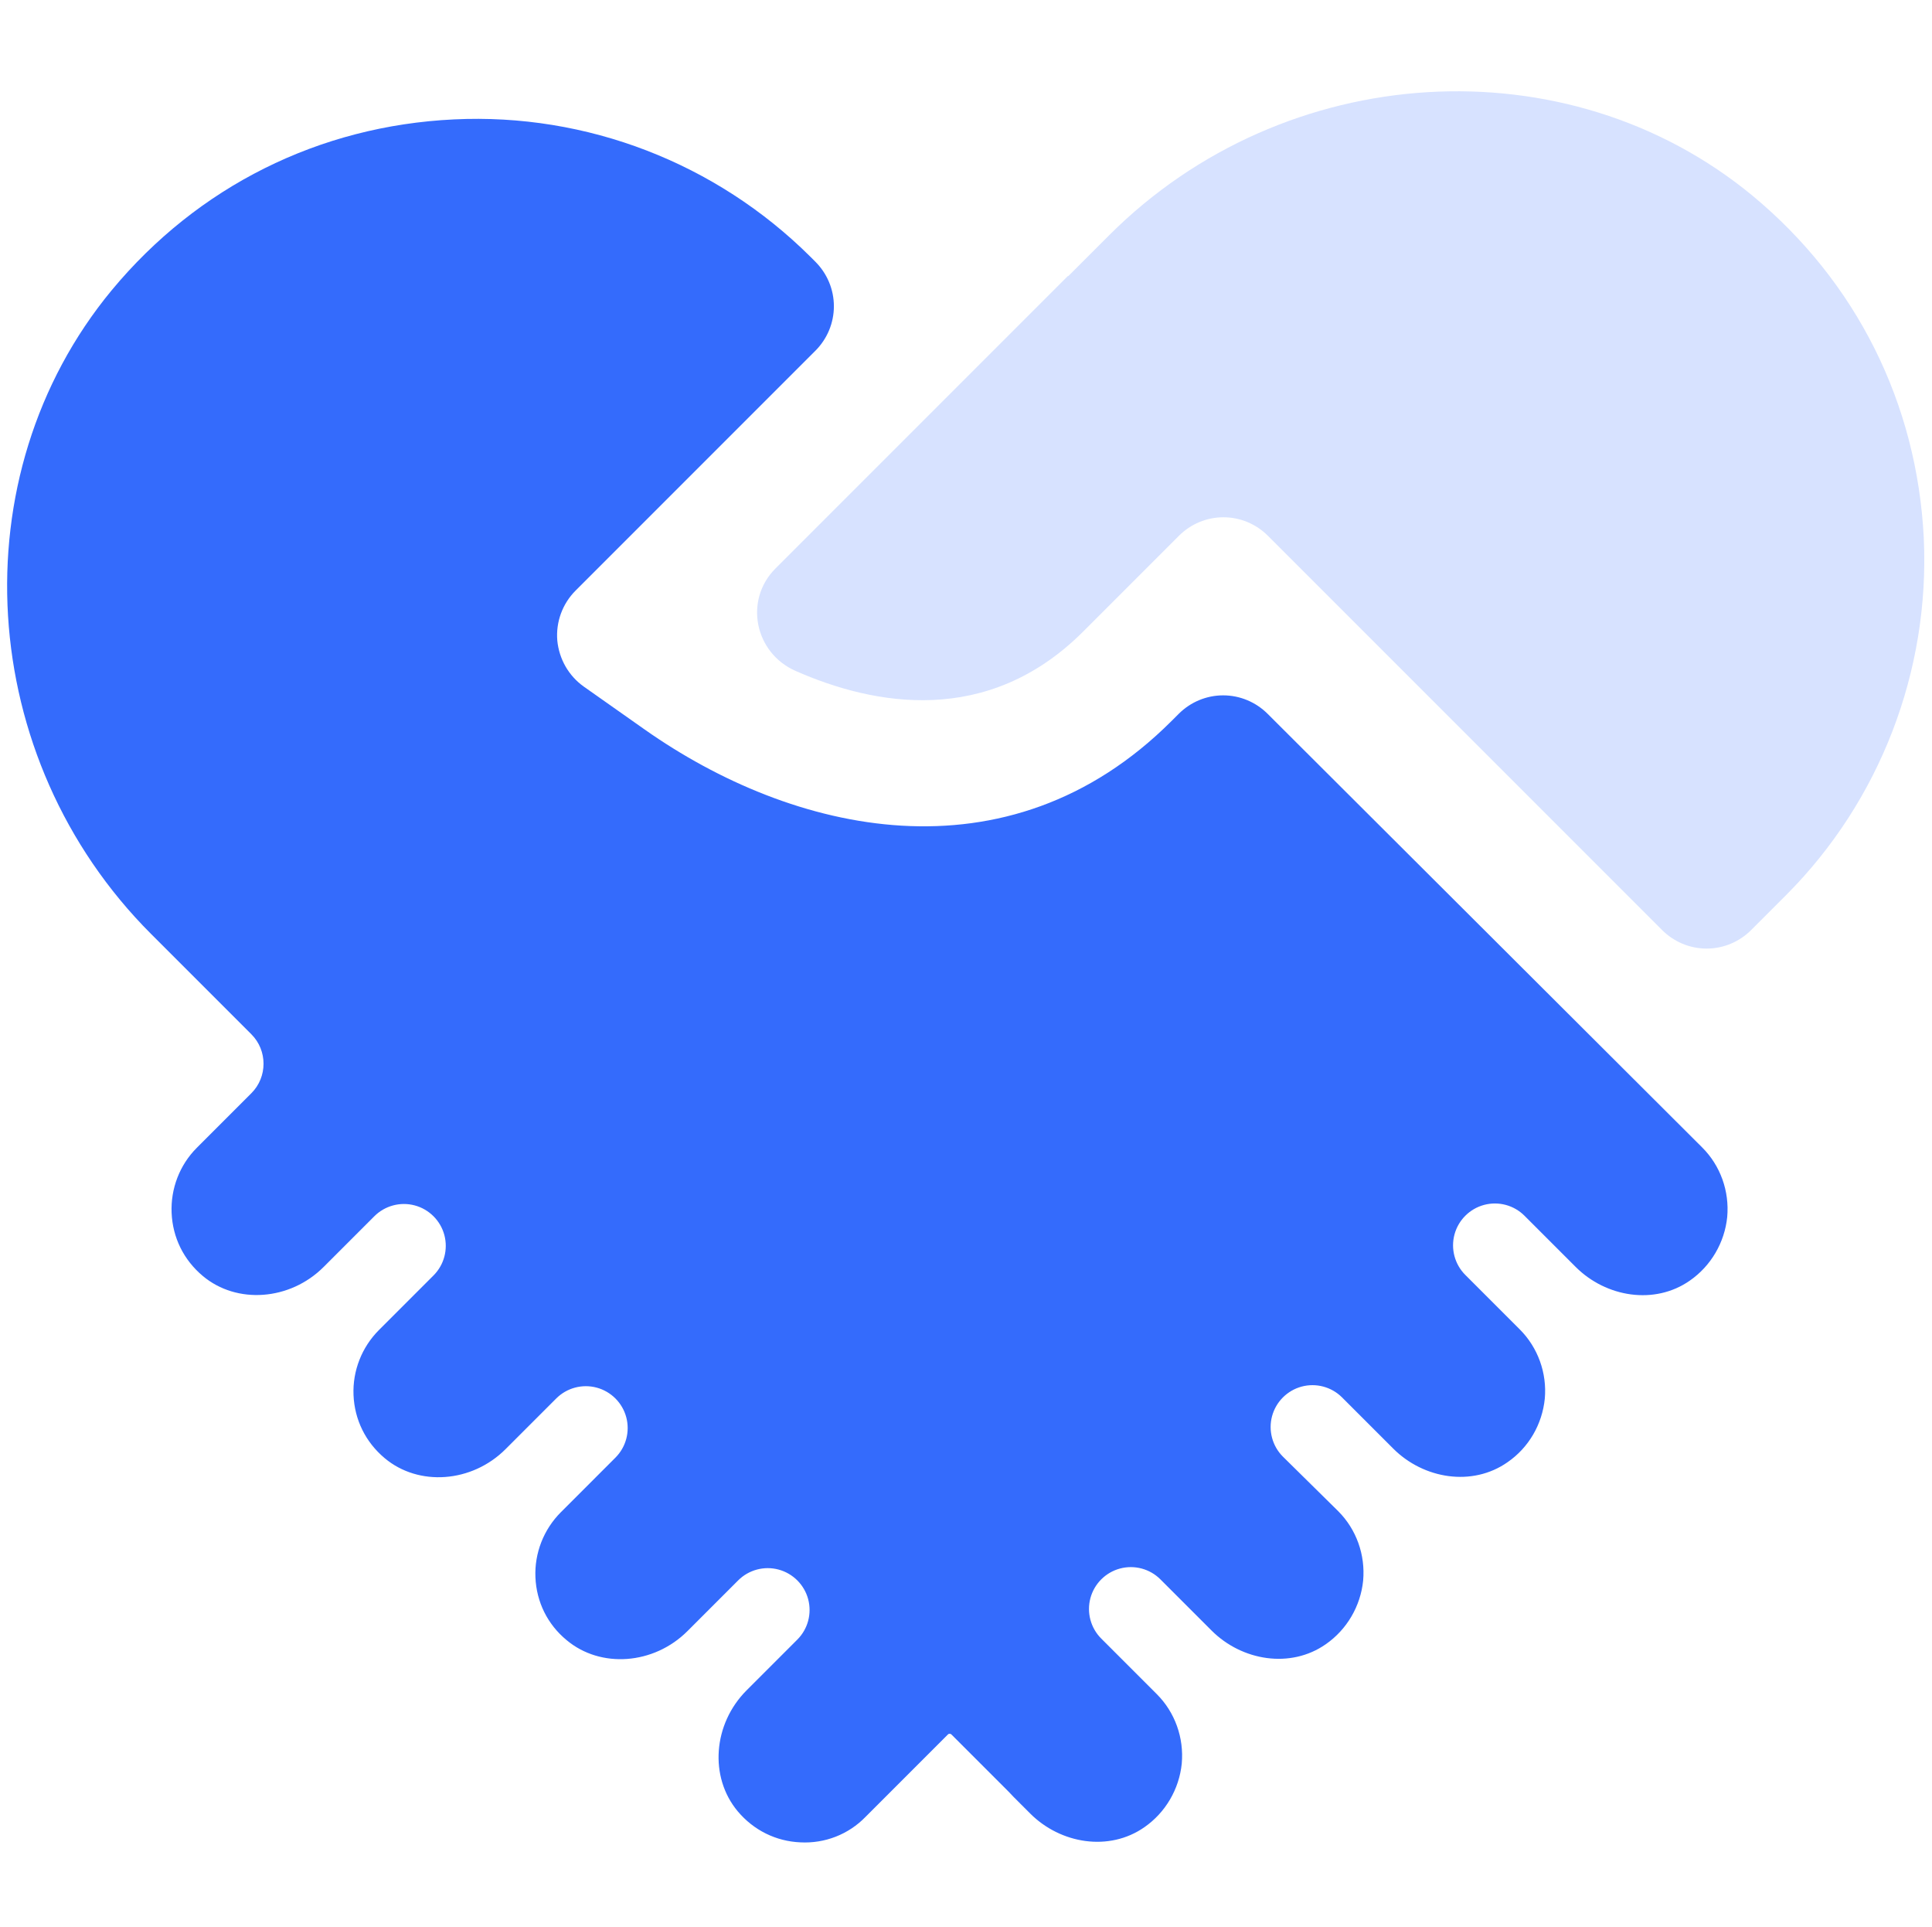
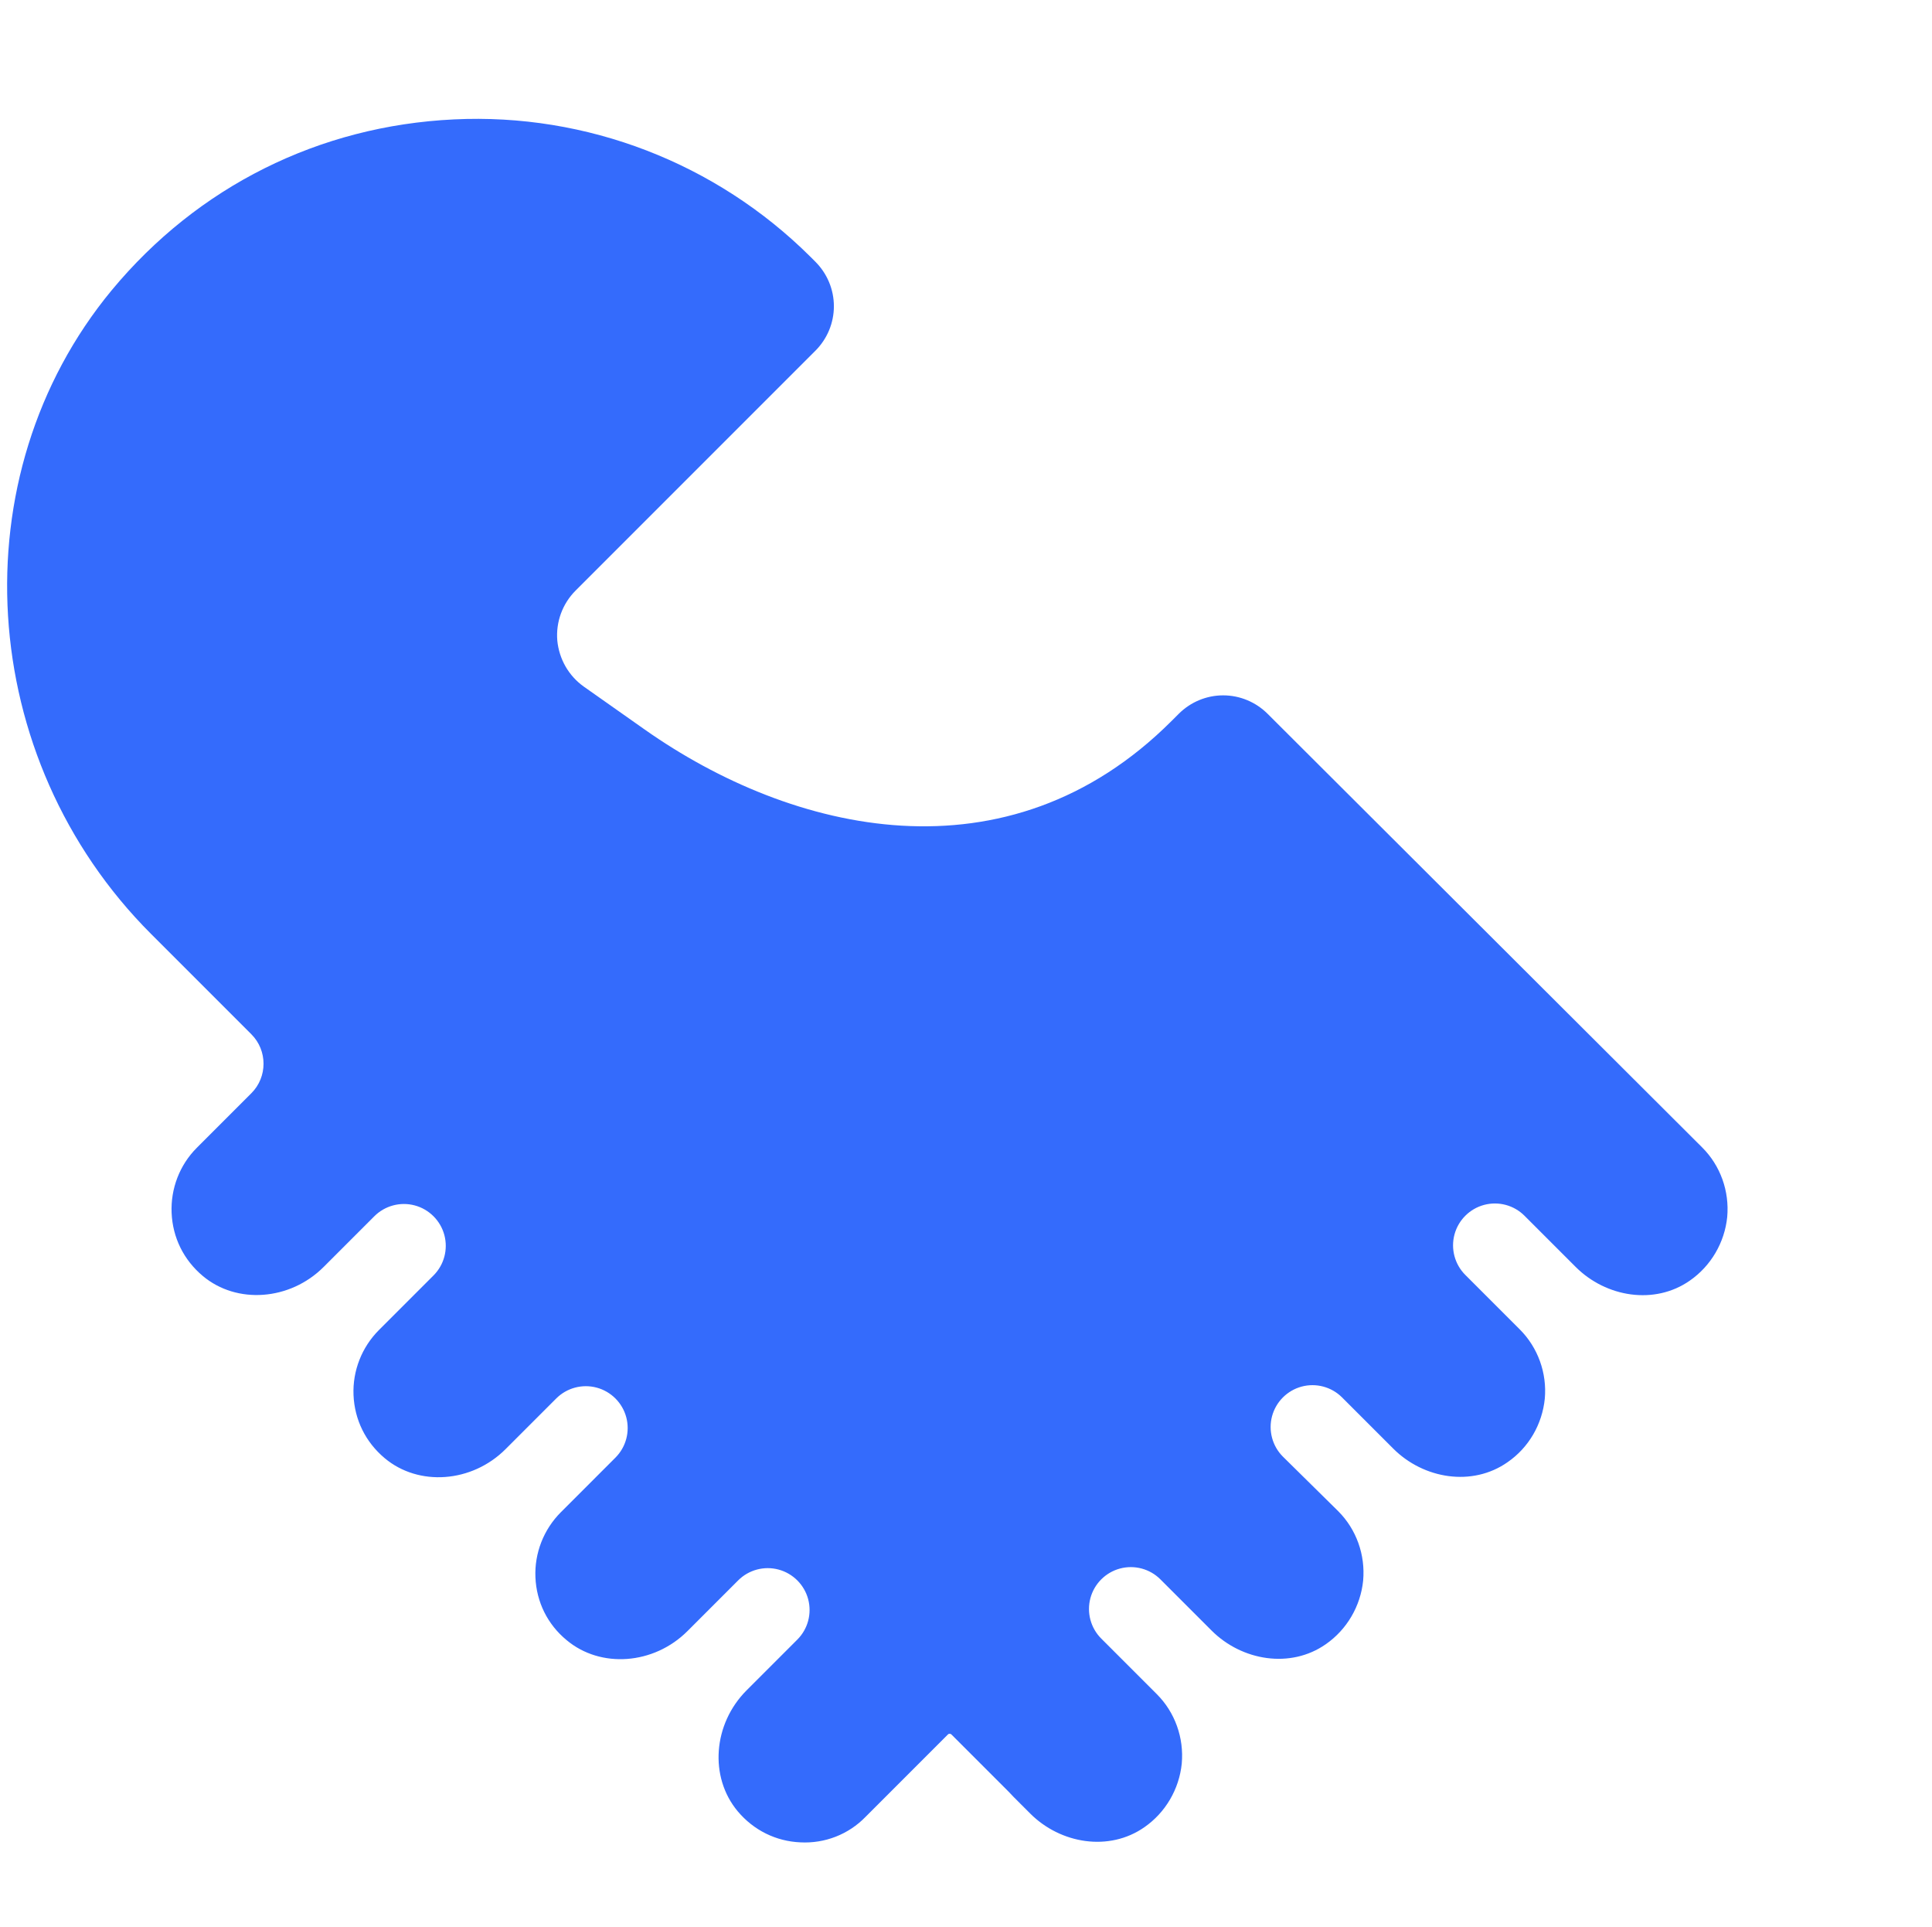
<svg xmlns="http://www.w3.org/2000/svg" t="1732253416215" class="icon" viewBox="0 0 1027 1024" version="1.1" p-id="53321" width="256.75" height="256">
  <path d="M673.868 379.401c-6.291-6.291-14.771-9.847-23.661-9.847s-17.37 3.556-23.661 9.847l-3.693 3.693c-87.396 87.396-202.01 59.632-280.106 4.65l-32.415-22.841c-8.069-5.744-13.13-14.634-14.087-24.482-0.821-9.847 2.735-19.558 9.711-26.533l127.47-127.47c6.291-6.291 9.847-14.771 9.847-23.661s-3.556-17.37-9.847-23.661l-2.599-2.599c-50.195-49.921-118.99-76.455-189.564-73.035-71.668 3.419-136.223 35.697-181.905 90.816-81.515 98.611-72.352 248.785 20.926 342.063l53.34 53.34c8.617 8.617 8.617 22.704 0 31.32L104.629 609.996c-9.164 9.164-13.951 21.746-13.403 34.603 0.547 13.13 6.428 25.029 16.549 33.509 18.054 15.182 46.365 13.13 64.282-4.787l26.944-26.944c5.608-5.608 13.814-7.796 21.473-5.744s13.677 8.069 15.729 15.729-0.137 15.865-5.744 21.473l-28.995 28.995c-9.164 9.164-14.087 21.746-13.54 34.603 0.547 13.13 6.428 25.029 16.549 33.509 18.054 15.182 46.365 13.13 64.282-4.787l26.944-26.944c5.608-5.608 13.814-7.796 21.473-5.744s13.677 8.069 15.729 15.729-0.137 15.865-5.744 21.473L298.159 803.663c-9.164 9.164-14.087 21.746-13.54 34.603 0.547 13.13 6.428 25.029 16.549 33.372 18.054 15.182 46.365 13.13 64.282-4.787l26.944-26.944c5.608-5.608 13.814-7.796 21.473-5.744s13.677 8.069 15.729 15.729-0.137 15.865-5.744 21.473l-26.944 26.944c-17.917 17.917-19.968 46.092-4.787 64.282 8.48 10.121 20.379 16.002 33.372 16.549 12.993 0.684 25.576-4.24 34.603-13.54l43.903-43.903c0.137-0.137 0.41-0.274 0.821-0.274 0.274 0 0.547 0.137 0.821 0.274l30.637 30.637 2.462 2.599 8.89 8.89c16.139 16.139 41.989 20.379 60.726 7.249 11.215-7.796 18.464-20.242 19.832-33.782 1.231-13.677-3.556-27.217-13.267-36.928L585.377 870.817c-5.608-5.608-7.796-13.814-5.744-21.473s8.069-13.677 15.729-15.729 15.865 0.137 21.473 5.744l27.217 27.217c16.139 16.139 41.989 20.379 60.726 7.249 11.215-7.796 18.464-20.242 19.832-33.782 1.231-13.677-3.556-27.217-13.267-36.928L681.937 774.12c-5.608-5.608-7.796-13.814-5.744-21.473s8.069-13.677 15.729-15.729 15.865 0.137 21.473 5.744l27.217 27.217c16.139 16.139 41.989 20.379 60.726 7.249 11.352-7.796 18.464-20.242 19.832-33.782 1.231-13.677-3.693-27.217-13.267-36.791l-28.995-28.995c-5.608-5.608-7.796-13.814-5.744-21.473s8.069-13.677 15.729-15.729 15.865 0.137 21.473 5.744l27.217 27.217c16.139 16.139 41.989 20.379 60.726 7.249 11.215-7.796 18.464-20.242 19.832-33.782 1.231-13.677-3.556-27.217-13.267-36.928L673.868 379.401z m0 0" fill="#346BFC" p-id="53322" />
-   <path d="M931.68 104.082c-98.611-81.515-248.785-72.352-342.063 20.926l-21.746 21.746-0.137-0.137-155.508 155.508c-16.823 16.823-11.078 44.861 10.668 54.435 41.578 18.327 102.031 29.816 152.773-20.789l51.015-51.015c6.291-6.291 14.771-9.847 23.661-9.847s17.37 3.556 23.661 9.847L883.537 494.288c6.291 6.291 14.771 9.847 23.661 9.847s17.37-3.556 23.661-9.847l18.738-18.738c49.648-49.784 76.318-118.853 73.035-189.564-3.556-71.668-35.834-136.223-90.952-181.905z m0 0" fill="#D7E2FF" p-id="53323" />
</svg>